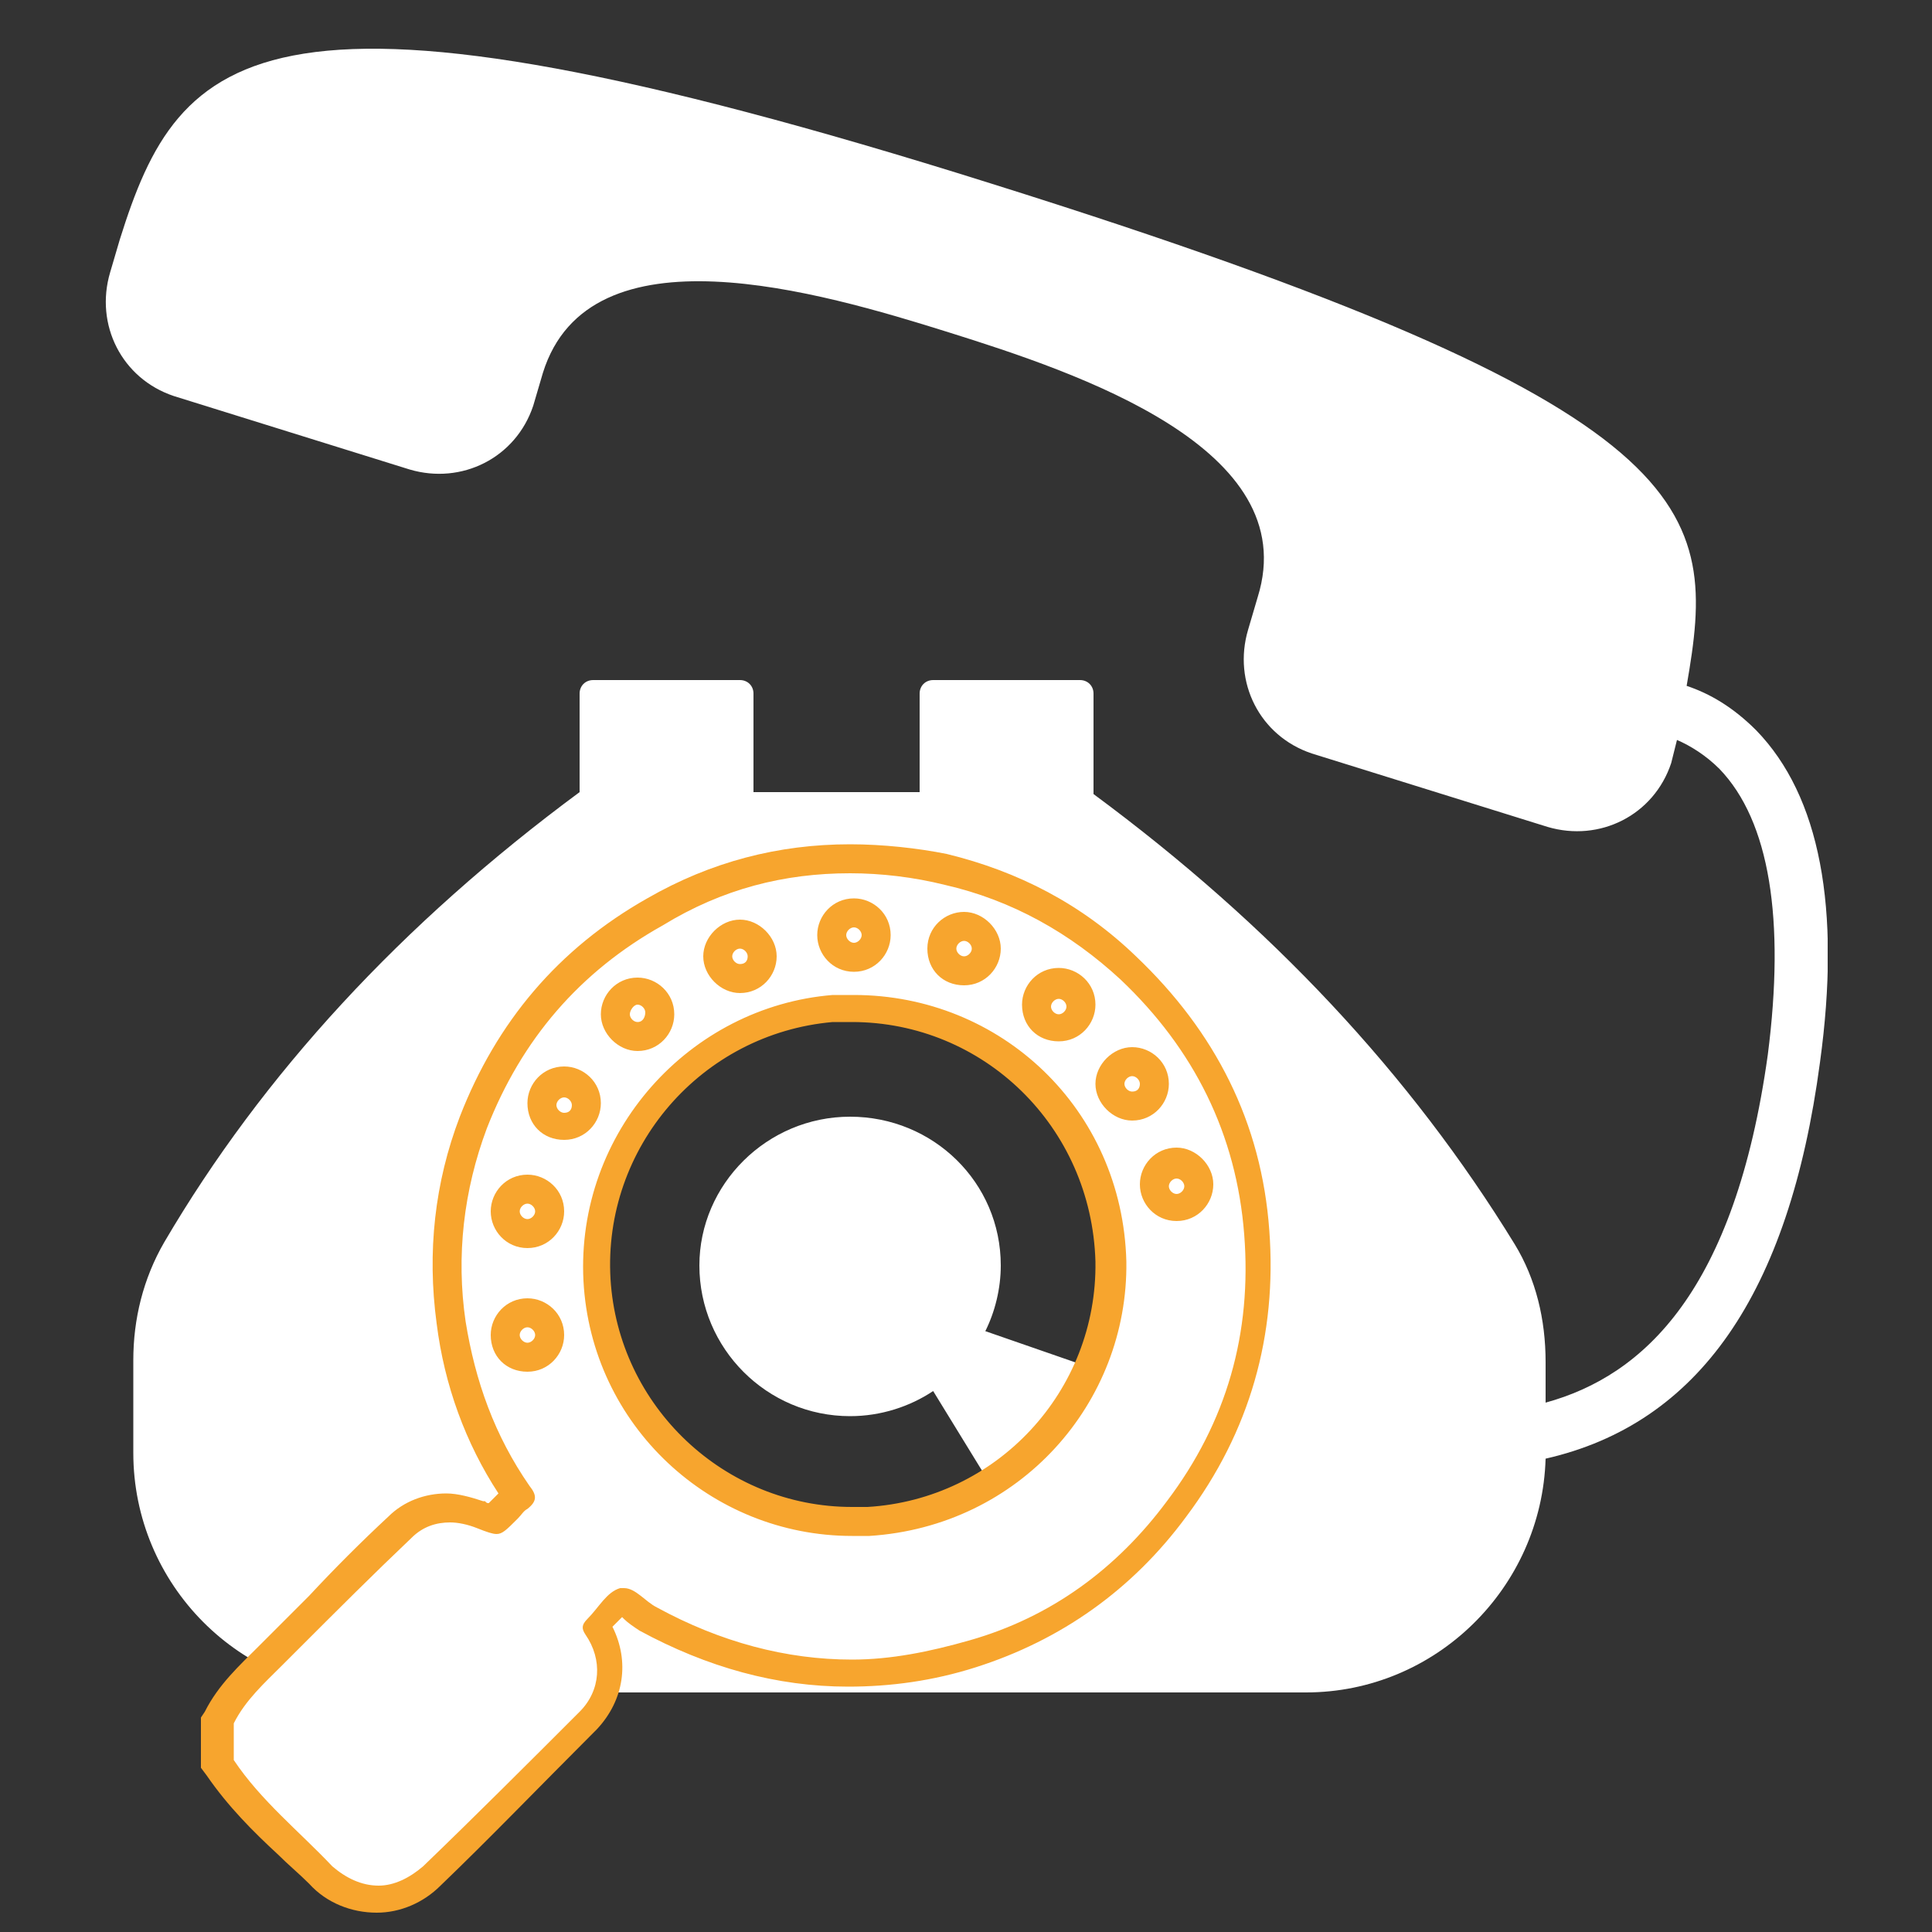
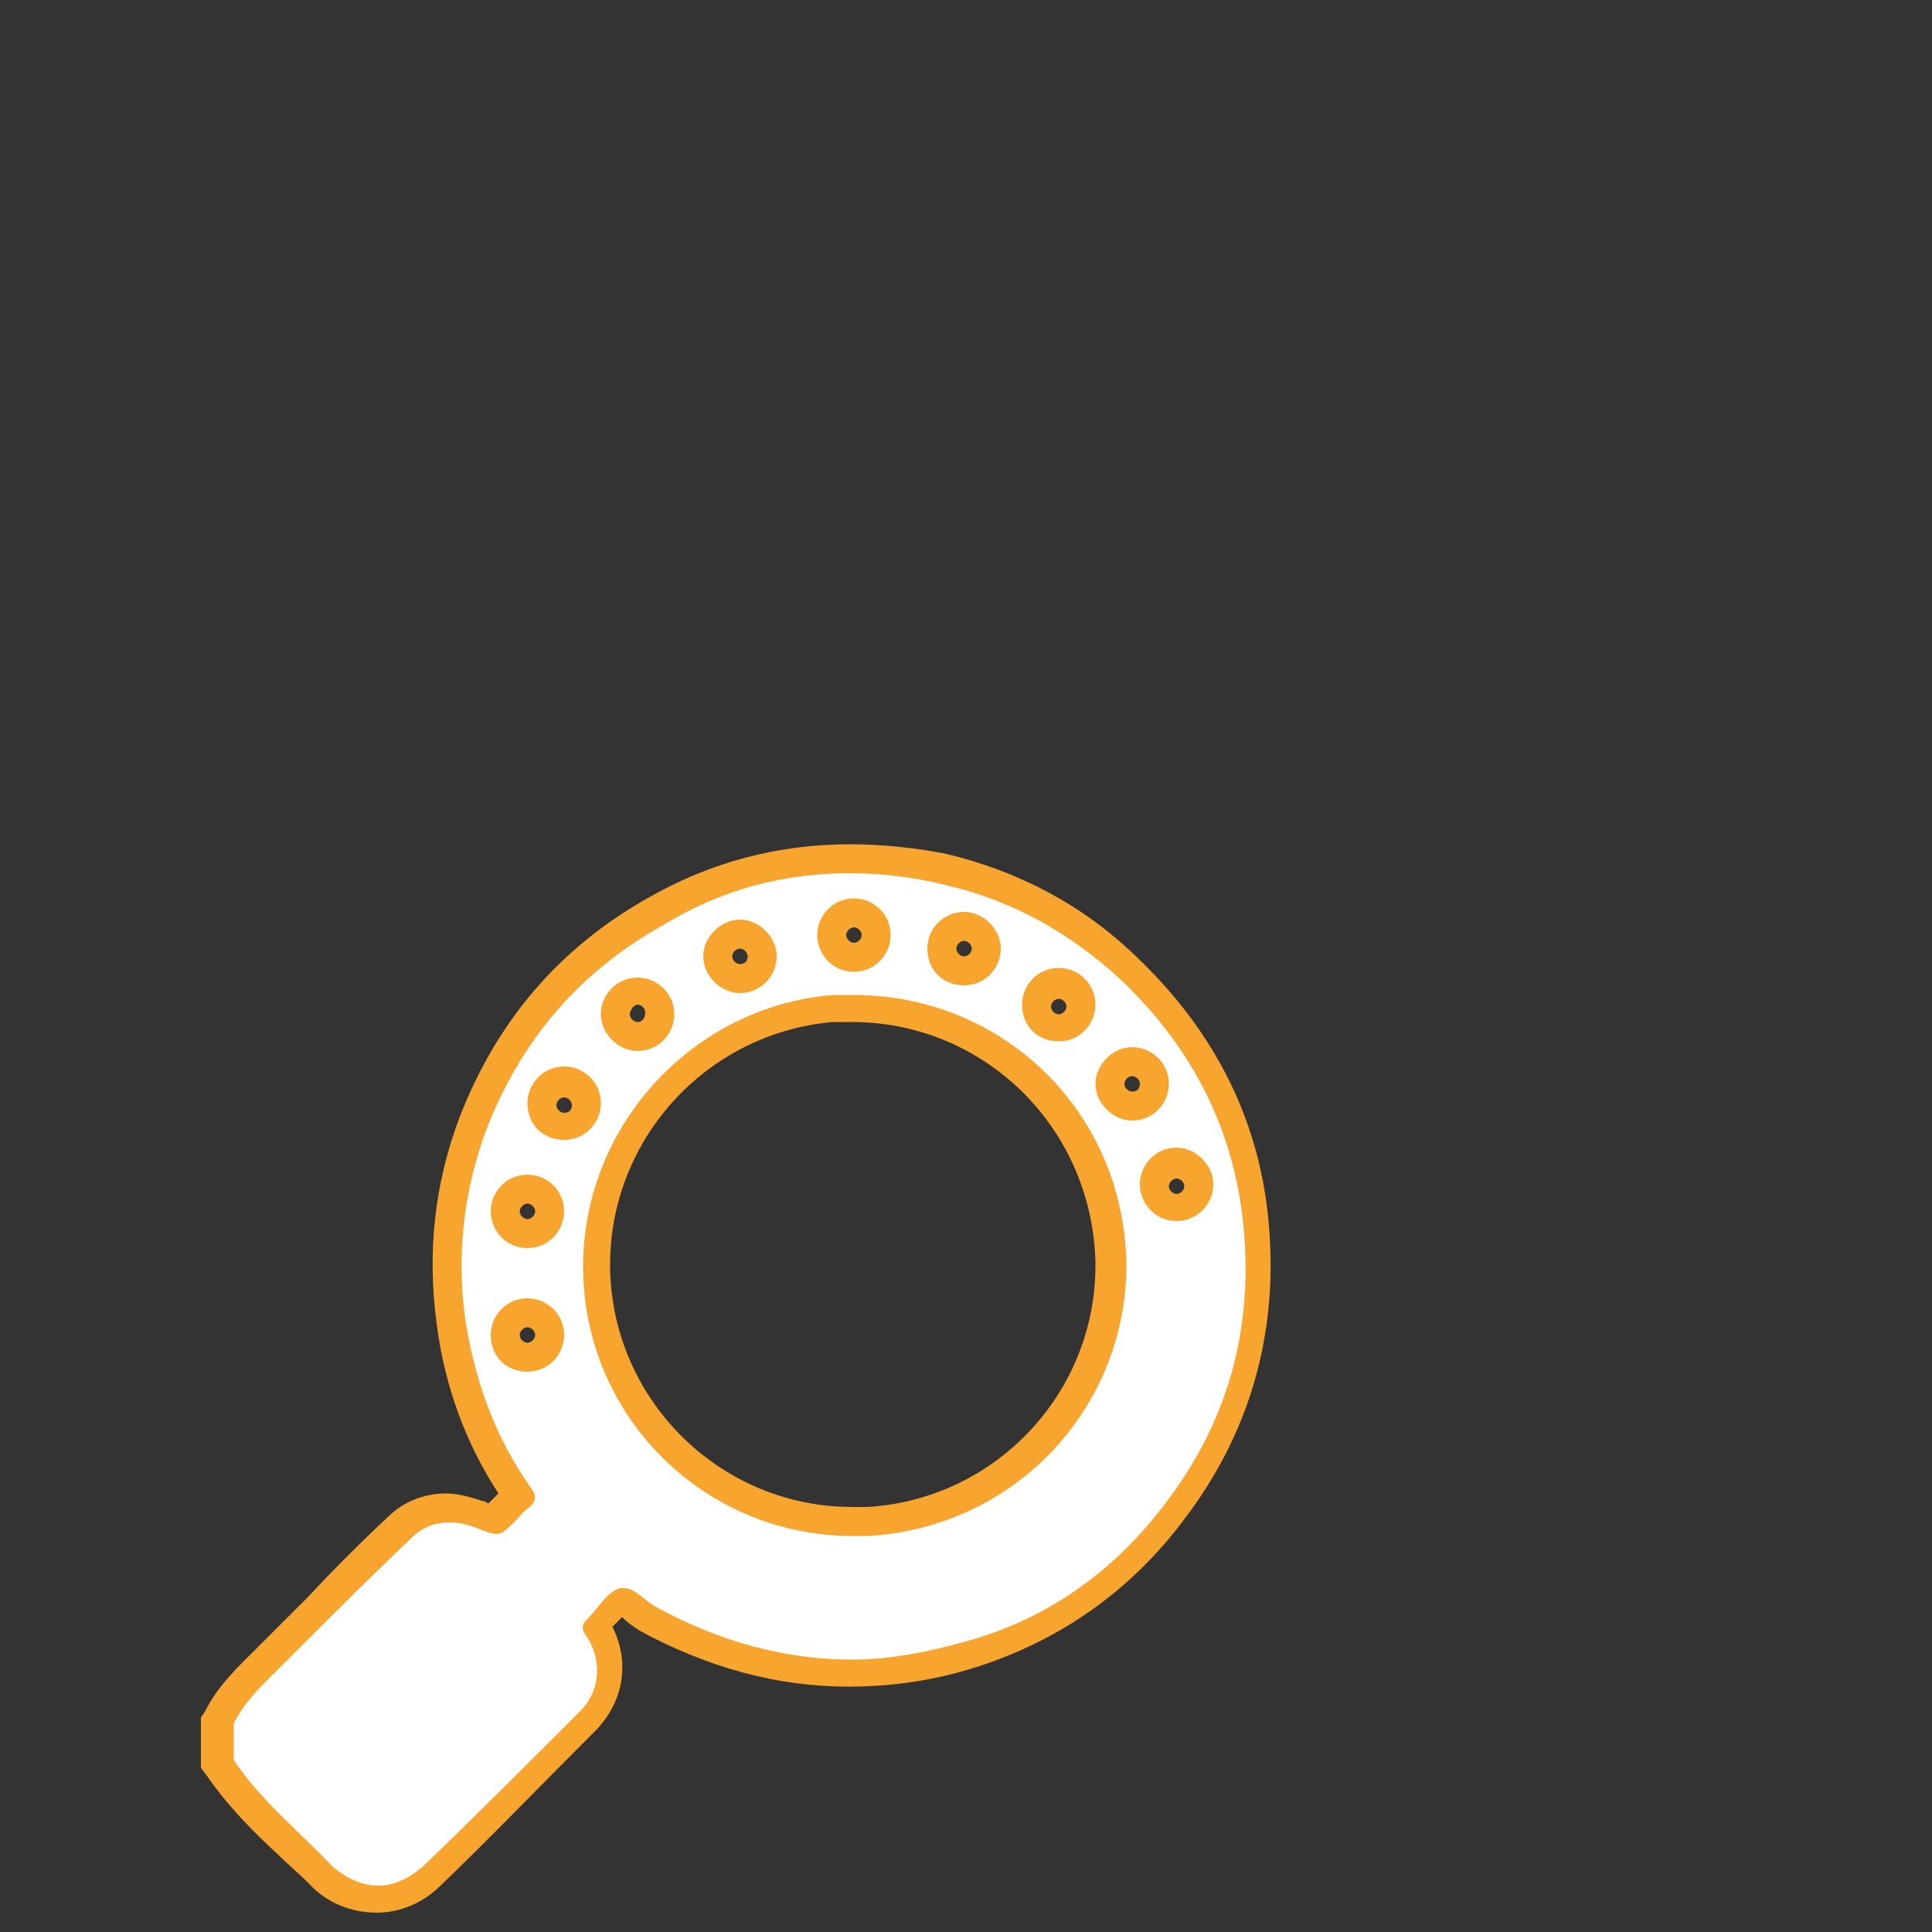
<svg xmlns="http://www.w3.org/2000/svg" xmlns:xlink="http://www.w3.org/1999/xlink" version="1.1" id="katman_1" x="0px" y="0px" viewBox="0 0 100 100" style="enable-background:new 0 0 100 100;" xml:space="preserve">
  <rect x="0" y="0" width="100" height="100" fill="#333333" stroke="none" />
  <style type="text/css">
	.st0{clip-path:url(#SVGID_2_);fill:#FFFFFF;}
	.st1{fill:#FFFFFF;}
	.st2{fill:#F7A52E;}
</style>
  <g>
    <g>
      <g>
        <defs>
          <rect id="SVGID_1_" x="5.4" y="2.5" width="89.2" height="85.3" />
        </defs>
        <clipPath id="SVGID_2_">
          <use xlink:href="#SVGID_1_" style="overflow:visible;" />
        </clipPath>
-         <path class="st0" d="M90.9,37.8c-1.2-1.2-2.4-1.9-3.6-2.3c1.6-9.2,1.3-14.3-36-26C13.5-2.4,9.3,2.5,6.2,12.4l-0.5,1.7     c-0.8,2.7,0.6,5.5,3.3,6.4l12.2,3.8c2.7,0.8,5.5-0.6,6.4-3.3l0.5-1.7c2.4-7.7,14.3-4.2,21-2.1c6.7,2.1,18.4,6,16,13.7l-0.5,1.7     c-0.8,2.7,0.6,5.5,3.3,6.4l12.2,3.8c2.7,0.8,5.5-0.6,6.4-3.3l0.3-1.2c0.7,0.3,1.5,0.8,2.2,1.5c2.6,2.7,3.4,7.8,2.5,14.8     c-1.7,12.2-6.4,16.6-11.5,18v-2.1c0-2.2-0.5-4.3-1.6-6.1C73,55.6,65.8,47.9,56.6,41.1v-5.2c0-0.4-0.3-0.7-0.7-0.7h-7.6     c-0.4,0-0.7,0.3-0.7,0.7v5.1H39v-5.1c0-0.4-0.3-0.7-0.7-0.7h-7.6c-0.4,0-0.7,0.3-0.7,0.7v5.1c-9.2,6.8-16.4,14.6-21.5,23.3     c-1.1,1.9-1.6,4-1.6,6.1v4.8c0,6.8,5.5,12.4,12.4,12.4h48.3c6.7,0,12.2-5.4,12.4-12.1C87.9,73.7,92.6,67,94.2,55     C95.3,47,94.2,41.2,90.9,37.8L90.9,37.8z M55.9,70.6L51,68.9c0.5-1,0.8-2.2,0.8-3.4c0-4.3-3.5-7.7-7.8-7.7     c-4.3,0-7.8,3.5-7.8,7.7c0,4.3,3.5,7.8,7.8,7.8c1.6,0,3.1-0.5,4.3-1.3l2.7,4.4c-2,1.3-4.4,2-6.9,2c-7.1,0-12.9-5.8-12.9-12.9     c0-7.1,5.8-12.9,12.9-12.9c7.1,0,12.9,5.8,12.9,12.9C57,67.3,56.6,69.1,55.9,70.6L55.9,70.6z M55.9,70.6" />
      </g>
    </g>
    <g>
      <path class="st1" d="M19.7,98.2c-1.1,0-2.1-0.4-2.9-1.3c-0.5-0.5-1-1-1.6-1.6c-1.3-1.2-2.6-2.5-3.6-4l-0.1-0.2v-2.3l0.1-0.2    c0.7-1.3,1.7-2.3,2.6-3.2c0.2-0.2,0.4-0.4,0.6-0.6l2-2c1.3-1.3,2.7-2.7,4.1-4c0.7-0.7,1.5-1,2.5-1c0.5,0,1.1,0.1,1.6,0.3l0.1,0    c0.3,0.1,0.6,0.2,0.7,0.2c0,0,0.3-0.3,0.5-0.5l0.1-0.1c0.1-0.2,0.3-0.3,0.5-0.5c0,0,0,0,0.1,0c0,0,0-0.1-0.1-0.2    c-1.8-2.6-2.9-5.6-3.4-8.8c-0.5-3.6-0.1-7.1,1.1-10.3c1.8-4.8,5-8.4,9.4-10.9c3.2-1.8,6.6-2.7,10.1-2.7c1.7,0,3.4,0.2,5.1,0.6    c3.5,0.8,6.7,2.5,9.4,5.1c4,3.7,6.2,8.3,6.6,13.7c0.4,5.2-1,10-4.1,14.3c-2.7,3.7-6.3,6.2-10.6,7.5c-2.1,0.7-4.3,1-6.4,1    c0,0,0,0,0,0c-3.5,0-7-0.9-10.4-2.8c-0.3-0.1-0.5-0.3-0.7-0.5c-0.2-0.1-0.5-0.4-0.6-0.4c-0.2,0.1-0.5,0.4-0.8,0.7    c-0.2,0.2-0.4,0.4-0.5,0.6c1.1,1.7,0.9,3.5-0.4,4.9c-3,3-5.6,5.6-8.1,8.1C21.7,97.8,20.7,98.2,19.7,98.2z M44.2,52.2    c-0.4,0-0.7,0-1.1,0c-7.1,0.6-12.6,6.9-12.2,14.1c0.4,7,6.2,12.5,13.2,12.5c0.3,0,0.5,0,0.8,0c7.1-0.4,12.7-6.4,12.6-13.5    C57.3,57.9,51.4,52.2,44.2,52.2z M27.3,67.9c-0.7,0-1.2,0.5-1.2,1.2c0,0.7,0.5,1.2,1.2,1.2s1.2-0.5,1.2-1.2    C28.5,68.5,27.9,67.9,27.3,67.9z M27.3,61.5c-0.7,0-1.2,0.5-1.2,1.2s0.5,1.2,1.2,1.2s1.2-0.5,1.2-1.2S27.9,61.5,27.3,61.5z     M60.9,60.1c-0.7,0-1.2,0.5-1.2,1.2s0.5,1.2,1.2,1.2S62,62,62,61.3S61.5,60.1,60.9,60.1z M29.2,55.9c-0.7,0-1.2,0.5-1.2,1.2    s0.5,1.2,1.2,1.2s1.2-0.5,1.2-1.2S29.9,55.9,29.2,55.9z M58.6,54.9c-0.7,0-1.2,0.5-1.2,1.2c0,0.7,0.5,1.2,1.2,1.2    c0.7,0,1.2-0.5,1.2-1.2C59.8,55.4,59.3,54.9,58.6,54.9z M33,51.3c-0.7,0-1.2,0.5-1.2,1.2c0,0.7,0.5,1.2,1.2,1.2s1.2-0.5,1.2-1.2    C34.2,51.8,33.7,51.3,33,51.3z M54.8,50.8c-0.7,0-1.2,0.5-1.2,1.2s0.5,1.2,1.2,1.2c0.7,0,1.2-0.5,1.2-1.2S55.5,50.8,54.8,50.8z     M38.3,48.3c-0.7,0-1.2,0.5-1.2,1.2s0.5,1.2,1.2,1.2s1.2-0.5,1.2-1.2S39,48.3,38.3,48.3z M49.9,47.9c-0.7,0-1.2,0.5-1.2,1.2    s0.5,1.2,1.2,1.2s1.2-0.5,1.2-1.2S50.6,47.9,49.9,47.9z M44.2,47.2c-0.7,0-1.2,0.5-1.2,1.2s0.5,1.2,1.2,1.2s1.2-0.5,1.2-1.2    S44.8,47.2,44.2,47.2z" />
      <path class="st2" d="M44,45.2c1.6,0,3.3,0.2,4.9,0.6c3.5,0.8,6.5,2.5,9.1,4.9c3.8,3.6,6,8,6.4,13.2c0.4,5.1-0.9,9.7-4,13.8    c-2.6,3.5-6,6-10.2,7.2c-2.1,0.6-4.1,1-6.1,1c-3.4,0-6.8-0.9-10.1-2.7c-0.6-0.3-1.1-1-1.7-1c-0.1,0-0.1,0-0.2,0    c-0.7,0.2-1.1,1-1.7,1.6c-0.3,0.3-0.3,0.5-0.1,0.8c0.9,1.3,0.8,2.9-0.3,4c-2.7,2.7-5.4,5.4-8.1,8c-0.7,0.6-1.5,1-2.3,1    c-0.9,0-1.7-0.4-2.4-1c-1.7-1.8-3.7-3.4-5.1-5.5c0-0.6,0-1.3,0-1.9c0.6-1.2,1.6-2.1,2.5-3c0.3-0.3,0.6-0.6,0.9-0.9    c1.9-1.9,3.8-3.8,5.8-5.7c0.6-0.6,1.3-0.8,2-0.8c0.4,0,0.9,0.1,1.4,0.3c0.5,0.2,0.8,0.3,1,0.3c0.3,0,0.5-0.2,1.1-0.8    c0.2-0.2,0.3-0.4,0.5-0.5c0.5-0.4,0.5-0.7,0.1-1.2c-1.8-2.6-2.8-5.4-3.3-8.5c-0.5-3.4-0.1-6.8,1.1-10c1.8-4.6,4.8-8.1,9.1-10.5    C37.4,46,40.6,45.2,44,45.2 M44.2,50.3c1.1,0,1.9-0.9,1.9-1.9c0-1.1-0.9-1.9-1.9-1.9c-1.1,0-1.9,0.9-1.9,1.9    C42.3,49.4,43.1,50.3,44.2,50.3 M49.9,51c1.1,0,1.9-0.9,1.9-1.9s-0.9-1.9-1.9-1.9S48,48,48,49.1S48.8,51,49.9,51 M38.3,51.4    c1.1,0,1.9-0.9,1.9-1.9s-0.9-1.9-1.9-1.9s-1.9,0.9-1.9,1.9S37.3,51.4,38.3,51.4 M54.8,53.9c1.1,0,1.9-0.9,1.9-1.9    c0-1.1-0.9-1.9-1.9-1.9c-1.1,0-1.9,0.9-1.9,1.9C52.9,53.1,53.7,53.9,54.8,53.9 M33,54.4c1.1,0,1.9-0.9,1.9-1.9    c0-1.1-0.9-1.9-1.9-1.9c-1.1,0-1.9,0.9-1.9,1.9C31.1,53.5,32,54.4,33,54.4 M44.1,79.5c0.3,0,0.6,0,0.9,0    c7.8-0.5,13.4-6.9,13.3-14.2c-0.2-7.9-6.5-13.8-14.1-13.8c-0.4,0-0.8,0-1.1,0c-7.4,0.6-13.3,7.1-12.9,14.8    C30.6,73.8,36.8,79.5,44.1,79.5 M58.6,58c1.1,0,1.9-0.9,1.9-1.9c0-1.1-0.9-1.9-1.9-1.9s-1.9,0.9-1.9,1.9    C56.7,57.1,57.6,58,58.6,58 M29.2,59c1.1,0,1.9-0.9,1.9-1.9c0-1.1-0.9-1.9-1.9-1.9c-1.1,0-1.9,0.9-1.9,1.9    C27.3,58.2,28.1,59,29.2,59 M60.9,63.2c1.1,0,1.9-0.9,1.9-1.9s-0.9-1.9-1.9-1.9c-1.1,0-1.9,0.9-1.9,1.9S59.8,63.2,60.9,63.2     M27.3,64.6c1.1,0,1.9-0.9,1.9-1.9c0-1.1-0.9-1.9-1.9-1.9c-1.1,0-1.9,0.9-1.9,1.9C25.4,63.7,26.2,64.6,27.3,64.6 M27.3,71    c1.1,0,1.9-0.9,1.9-1.9c0-1.1-0.9-1.9-1.9-1.9c-1.1,0-1.9,0.9-1.9,1.9C25.4,70.2,26.2,71,27.3,71 M44,43.7    c-3.7,0-7.2,0.9-10.5,2.8c-4.6,2.6-7.8,6.4-9.7,11.3c-1.3,3.4-1.7,7-1.2,10.7c0.4,3.2,1.5,6.2,3.2,8.8c-0.1,0.1-0.1,0.1-0.2,0.2    l-0.1,0.1c-0.1,0.1-0.1,0.1-0.2,0.2c-0.1,0-0.1,0-0.2-0.1l-0.1,0c-0.6-0.2-1.3-0.4-1.9-0.4c-1.1,0-2.2,0.4-3,1.2    c-1.4,1.3-2.8,2.7-4.1,4.1c-0.6,0.6-1.1,1.1-1.7,1.7l-0.3,0.3c-0.2,0.2-0.4,0.4-0.6,0.6c-1,1-2.1,2-2.8,3.4l-0.2,0.3v0.4V91v0.5    l0.3,0.4c1.1,1.6,2.4,2.9,3.7,4.1c0.5,0.5,1.1,1,1.6,1.5c0.9,1,2.2,1.5,3.5,1.5c1.2,0,2.4-0.5,3.3-1.4c2.5-2.4,5.1-5.1,8.1-8.1    c1.4-1.5,1.7-3.5,0.8-5.3c0.1-0.1,0.1-0.1,0.2-0.2c0.1-0.1,0.2-0.2,0.3-0.3c0,0,0.1,0.1,0.1,0.1c0.2,0.2,0.5,0.4,0.8,0.6    c3.5,1.9,7.1,2.9,10.8,2.9c2.2,0,4.4-0.3,6.6-1c4.4-1.4,8.1-4,10.9-7.8c3.3-4.4,4.7-9.4,4.3-14.8c-0.4-5.6-2.8-10.3-6.9-14.2    c-2.8-2.7-6.1-4.4-9.8-5.3C47.5,43.9,45.7,43.7,44,43.7L44,43.7z M44.2,48.8c-0.2,0-0.4-0.2-0.4-0.4c0-0.2,0.2-0.4,0.4-0.4    s0.4,0.2,0.4,0.4C44.6,48.6,44.4,48.8,44.2,48.8L44.2,48.8z M49.9,49.5c-0.2,0-0.4-0.2-0.4-0.4s0.2-0.4,0.4-0.4s0.4,0.2,0.4,0.4    S50.1,49.5,49.9,49.5L49.9,49.5z M38.3,49.9c-0.2,0-0.4-0.2-0.4-0.4s0.2-0.4,0.4-0.4s0.4,0.2,0.4,0.4S38.6,49.9,38.3,49.9    L38.3,49.9z M54.8,52.5c-0.2,0-0.4-0.2-0.4-0.4s0.2-0.4,0.4-0.4s0.4,0.2,0.4,0.4S55,52.5,54.8,52.5L54.8,52.5z M33,52.9    c-0.2,0-0.4-0.2-0.4-0.4S32.8,52,33,52s0.4,0.2,0.4,0.4S33.3,52.9,33,52.9L33,52.9z M44.1,78c-6.6,0-12.1-5.2-12.5-11.8    c-0.4-6.8,4.7-12.7,11.5-13.3c0.3,0,0.7,0,1,0c6.8,0,12.4,5.4,12.6,12.4C56.8,72,51.6,77.6,44.9,78C44.6,78,44.4,78,44.1,78    L44.1,78z M58.6,56.5c-0.2,0-0.4-0.2-0.4-0.4s0.2-0.4,0.4-0.4s0.4,0.2,0.4,0.4S58.9,56.5,58.6,56.5L58.6,56.5z M29.2,57.6    c-0.2,0-0.4-0.2-0.4-0.4s0.2-0.4,0.4-0.4c0.2,0,0.4,0.2,0.4,0.4S29.5,57.6,29.2,57.6L29.2,57.6z M60.9,61.8    c-0.2,0-0.4-0.2-0.4-0.4s0.2-0.4,0.4-0.4s0.4,0.2,0.4,0.4S61.1,61.8,60.9,61.8L60.9,61.8z M27.3,63.1c-0.2,0-0.4-0.2-0.4-0.4    c0-0.2,0.2-0.4,0.4-0.4s0.4,0.2,0.4,0.4C27.7,62.9,27.5,63.1,27.3,63.1L27.3,63.1z M27.3,69.5c-0.2,0-0.4-0.2-0.4-0.4    c0-0.2,0.2-0.4,0.4-0.4s0.4,0.2,0.4,0.4C27.7,69.3,27.5,69.5,27.3,69.5L27.3,69.5z" />
    </g>
  </g>
</svg>